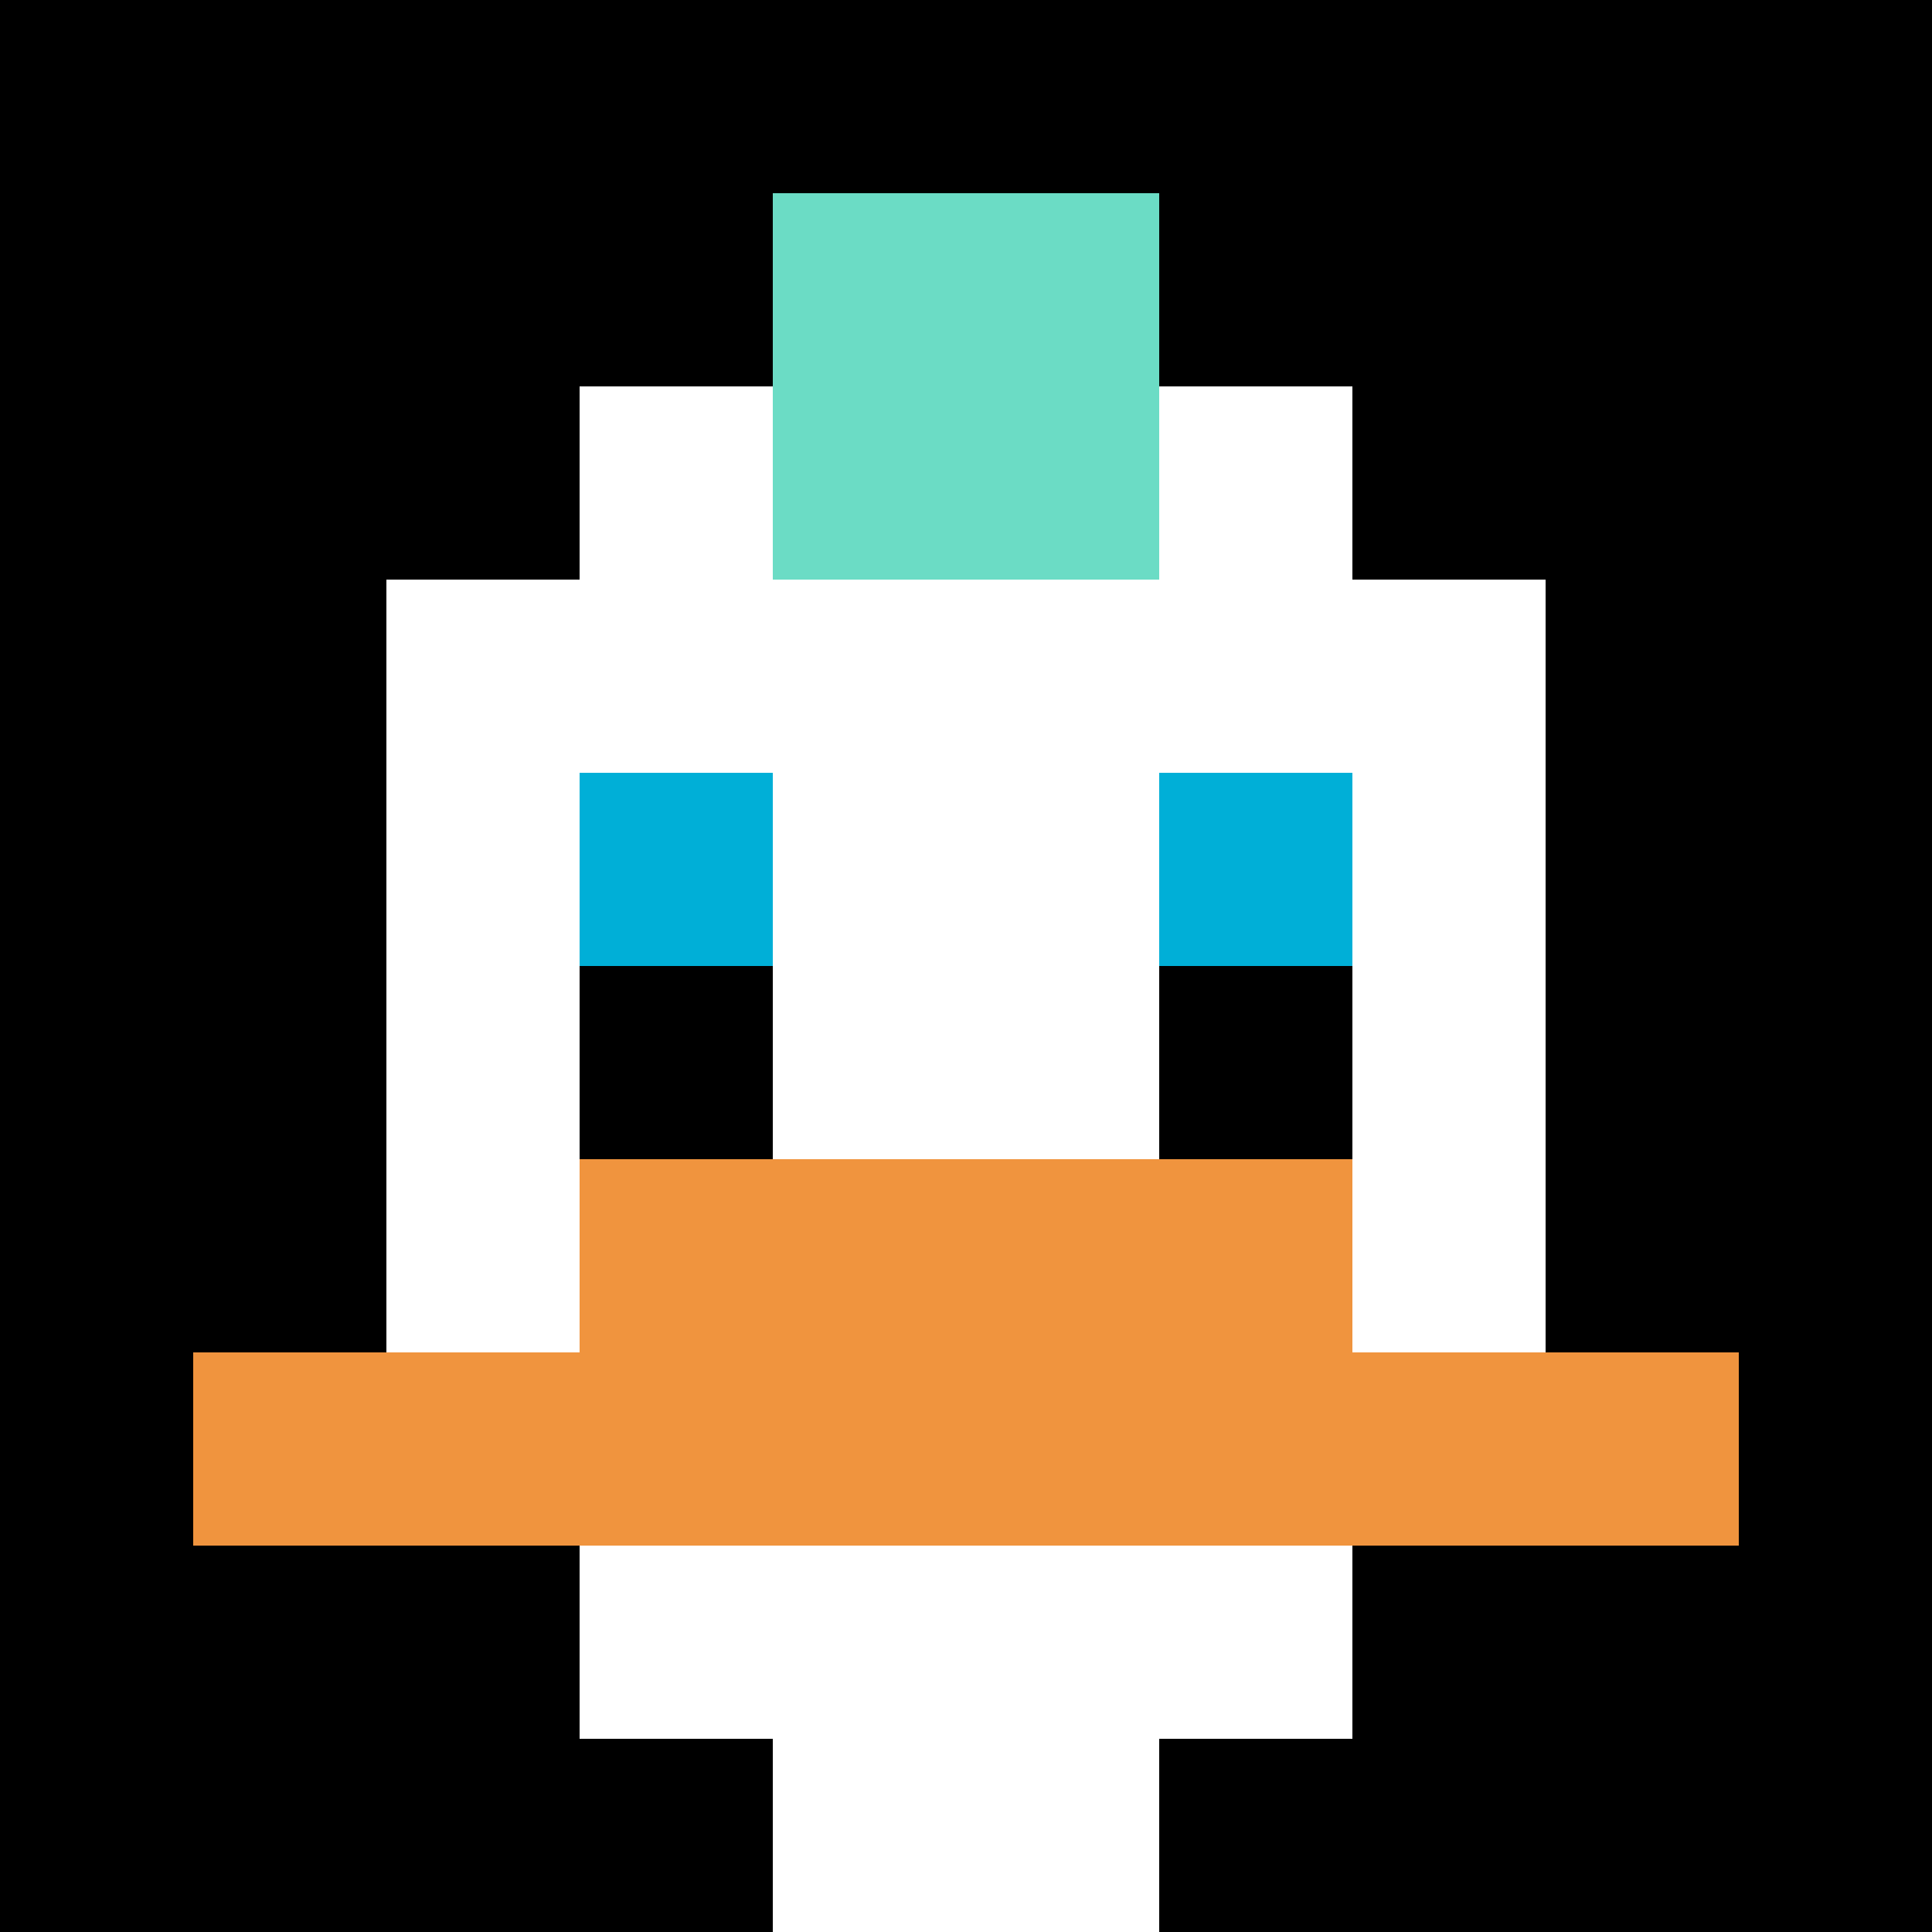
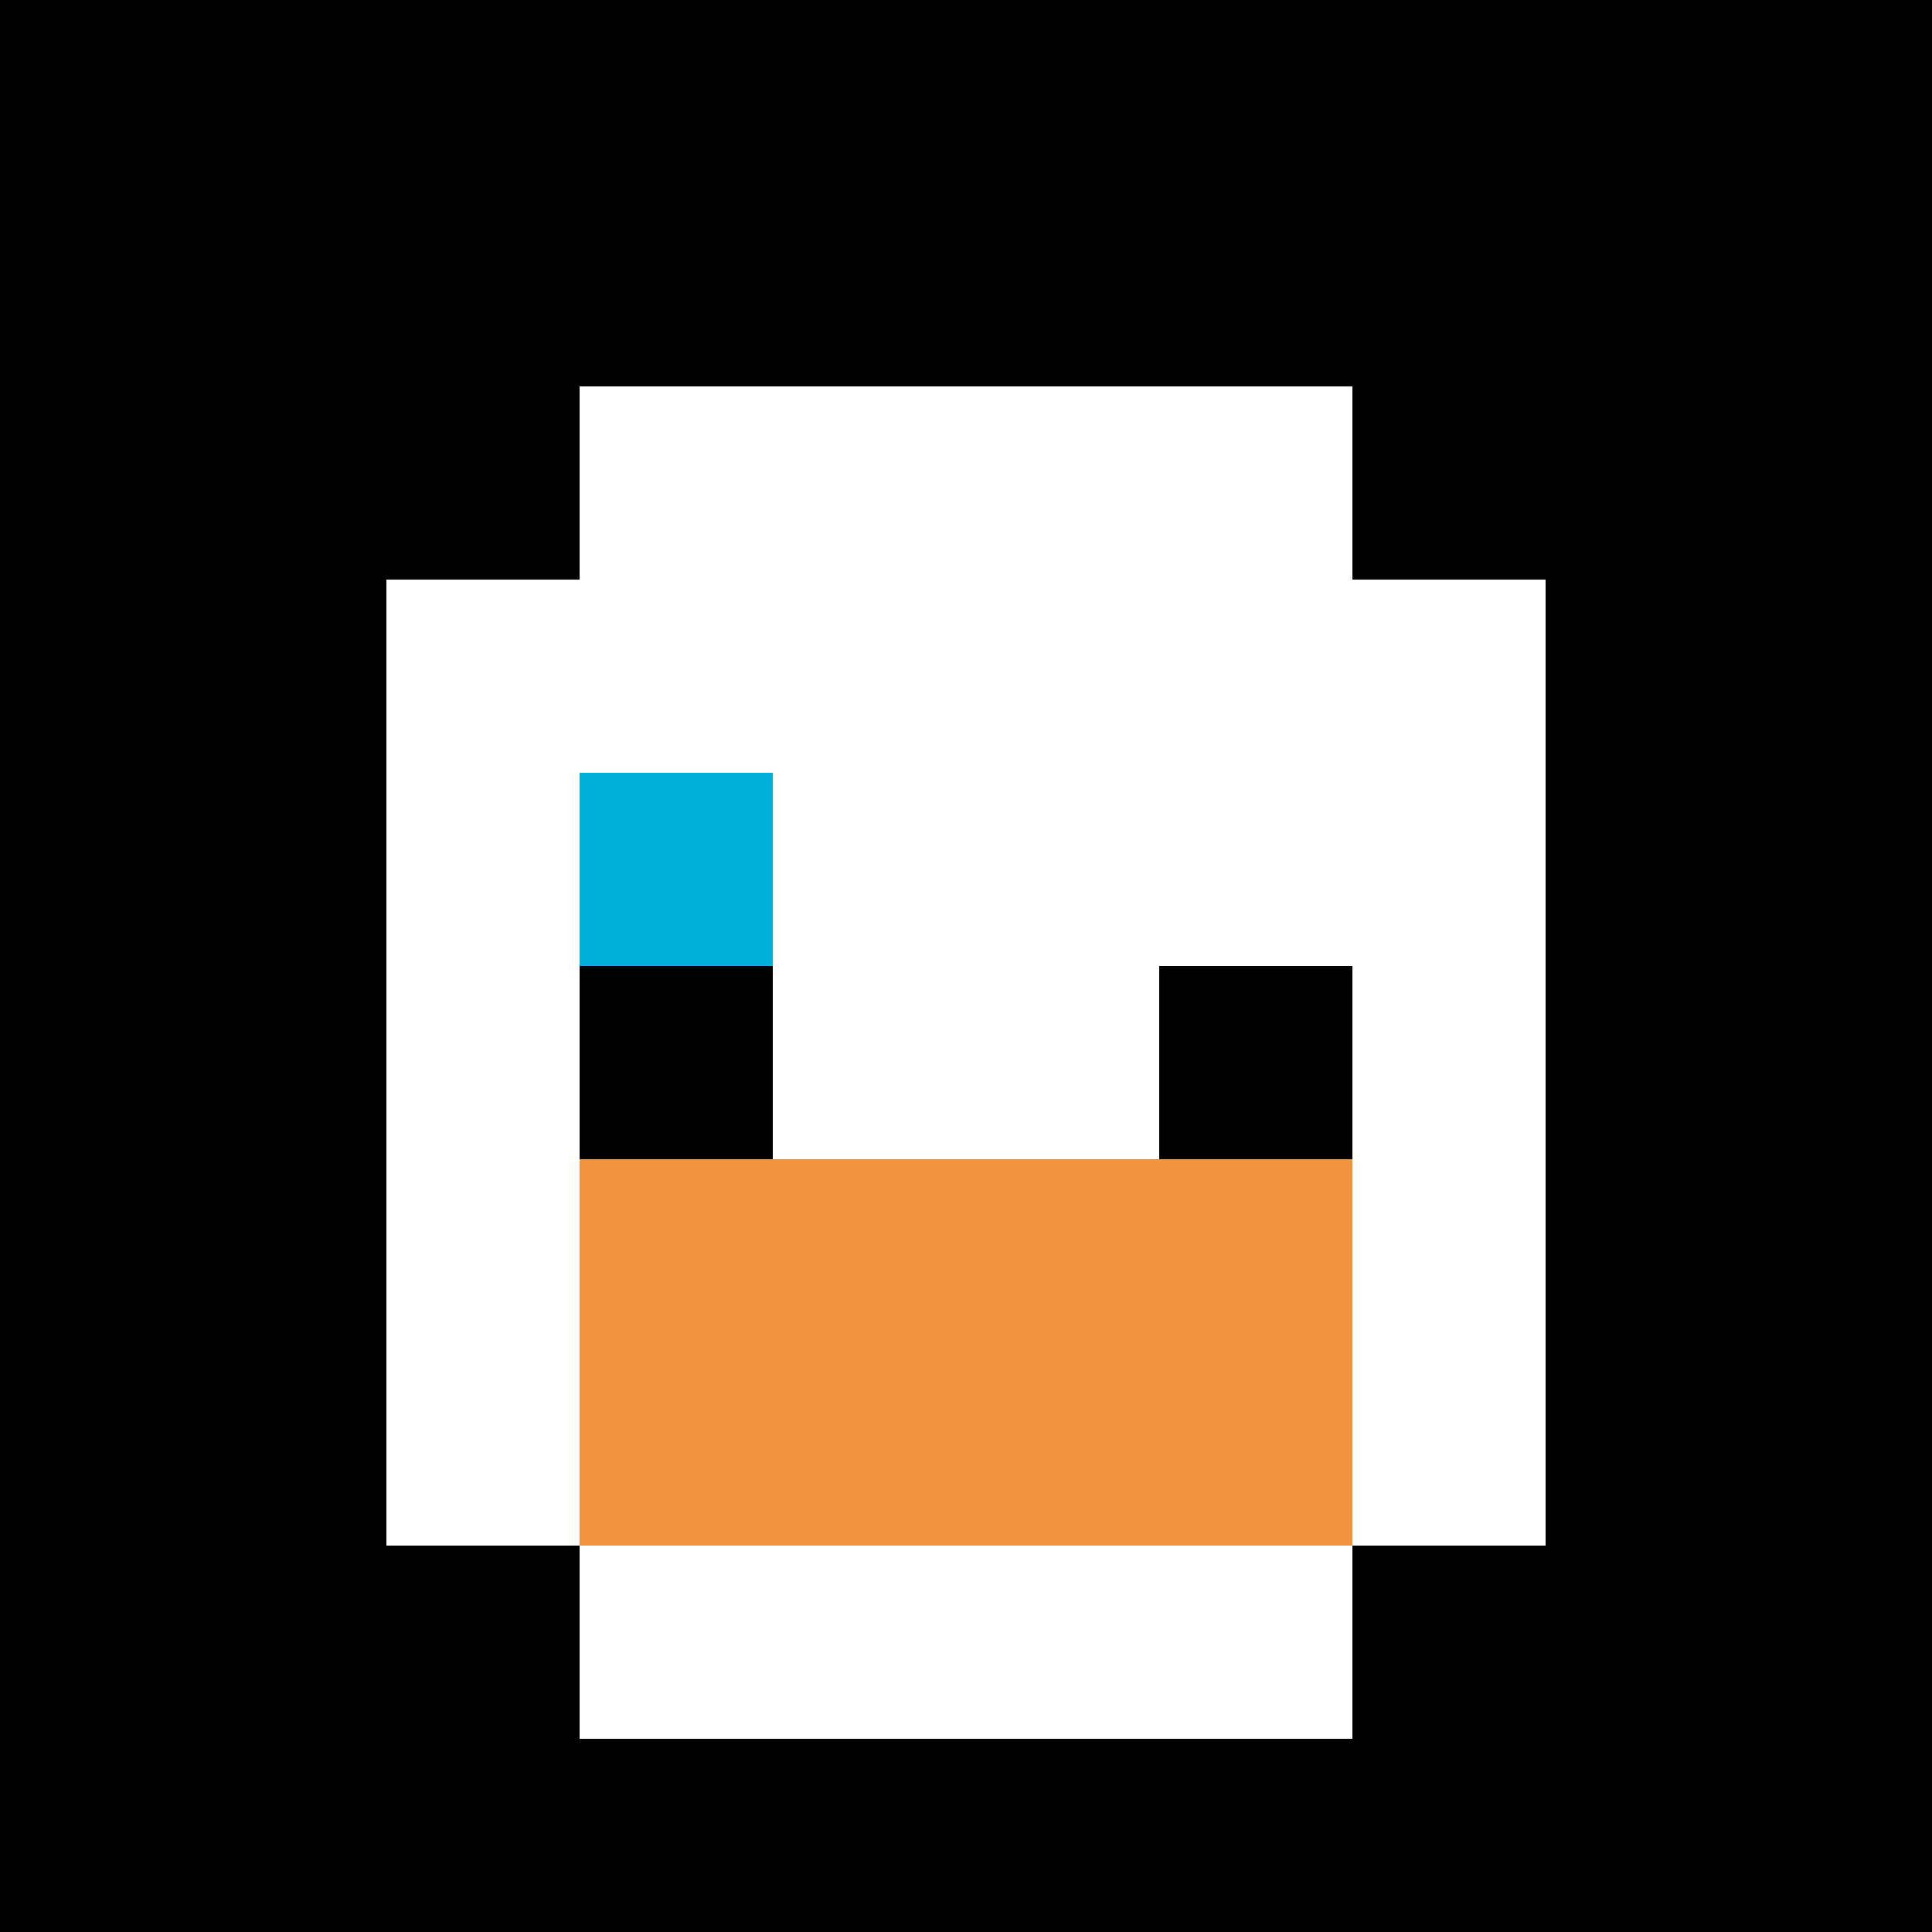
<svg xmlns="http://www.w3.org/2000/svg" version="1.1" width="531" height="531">
  <title>'goose-pfp-312425' by Dmitri Cherniak</title>
  <desc>seed=312425
backgroundColor=#ffffff
padding=100
innerPadding=0
timeout=2800
dimension=1
border=false
Save=function(){return n.handleSave()}
frame=4038

Rendered at Mon Sep 09 2024 22:50:43 GMT+0200 (Midden-Europese zomertijd)
Generated in 1ms
</desc>
  <defs />
  <rect width="100%" height="100%" fill="#ffffff" />
  <g>
    <g id="0-0">
      <rect x="0" y="0" height="531" width="531" fill="#000000" />
      <g>
        <rect id="0-0-3-2-4-7" x="159.3" y="106.2" width="212.4" height="371.7" fill="#ffffff" />
        <rect id="0-0-2-3-6-5" x="106.2" y="159.3" width="318.6" height="265.5" fill="#ffffff" />
-         <rect id="0-0-4-8-2-2" x="212.4" y="424.8" width="106.2" height="106.2" fill="#ffffff" />
-         <rect id="0-0-1-7-8-1" x="53.1" y="371.7" width="424.8" height="53.1" fill="#F0943E" />
        <rect id="0-0-3-6-4-2" x="159.3" y="318.6" width="212.4" height="106.2" fill="#F0943E" />
        <rect id="0-0-3-4-1-1" x="159.3" y="212.4" width="53.1" height="53.1" fill="#00AFD7" />
-         <rect id="0-0-6-4-1-1" x="318.6" y="212.4" width="53.1" height="53.1" fill="#00AFD7" />
        <rect id="0-0-3-5-1-1" x="159.3" y="265.5" width="53.1" height="53.1" fill="#000000" />
        <rect id="0-0-6-5-1-1" x="318.6" y="265.5" width="53.1" height="53.1" fill="#000000" />
-         <rect id="0-0-4-1-2-2" x="212.4" y="53.1" width="106.2" height="106.2" fill="#6BDCC5" />
      </g>
-       <rect x="0" y="0" stroke="white" stroke-width="0" height="531" width="531" fill="none" />
    </g>
  </g>
</svg>